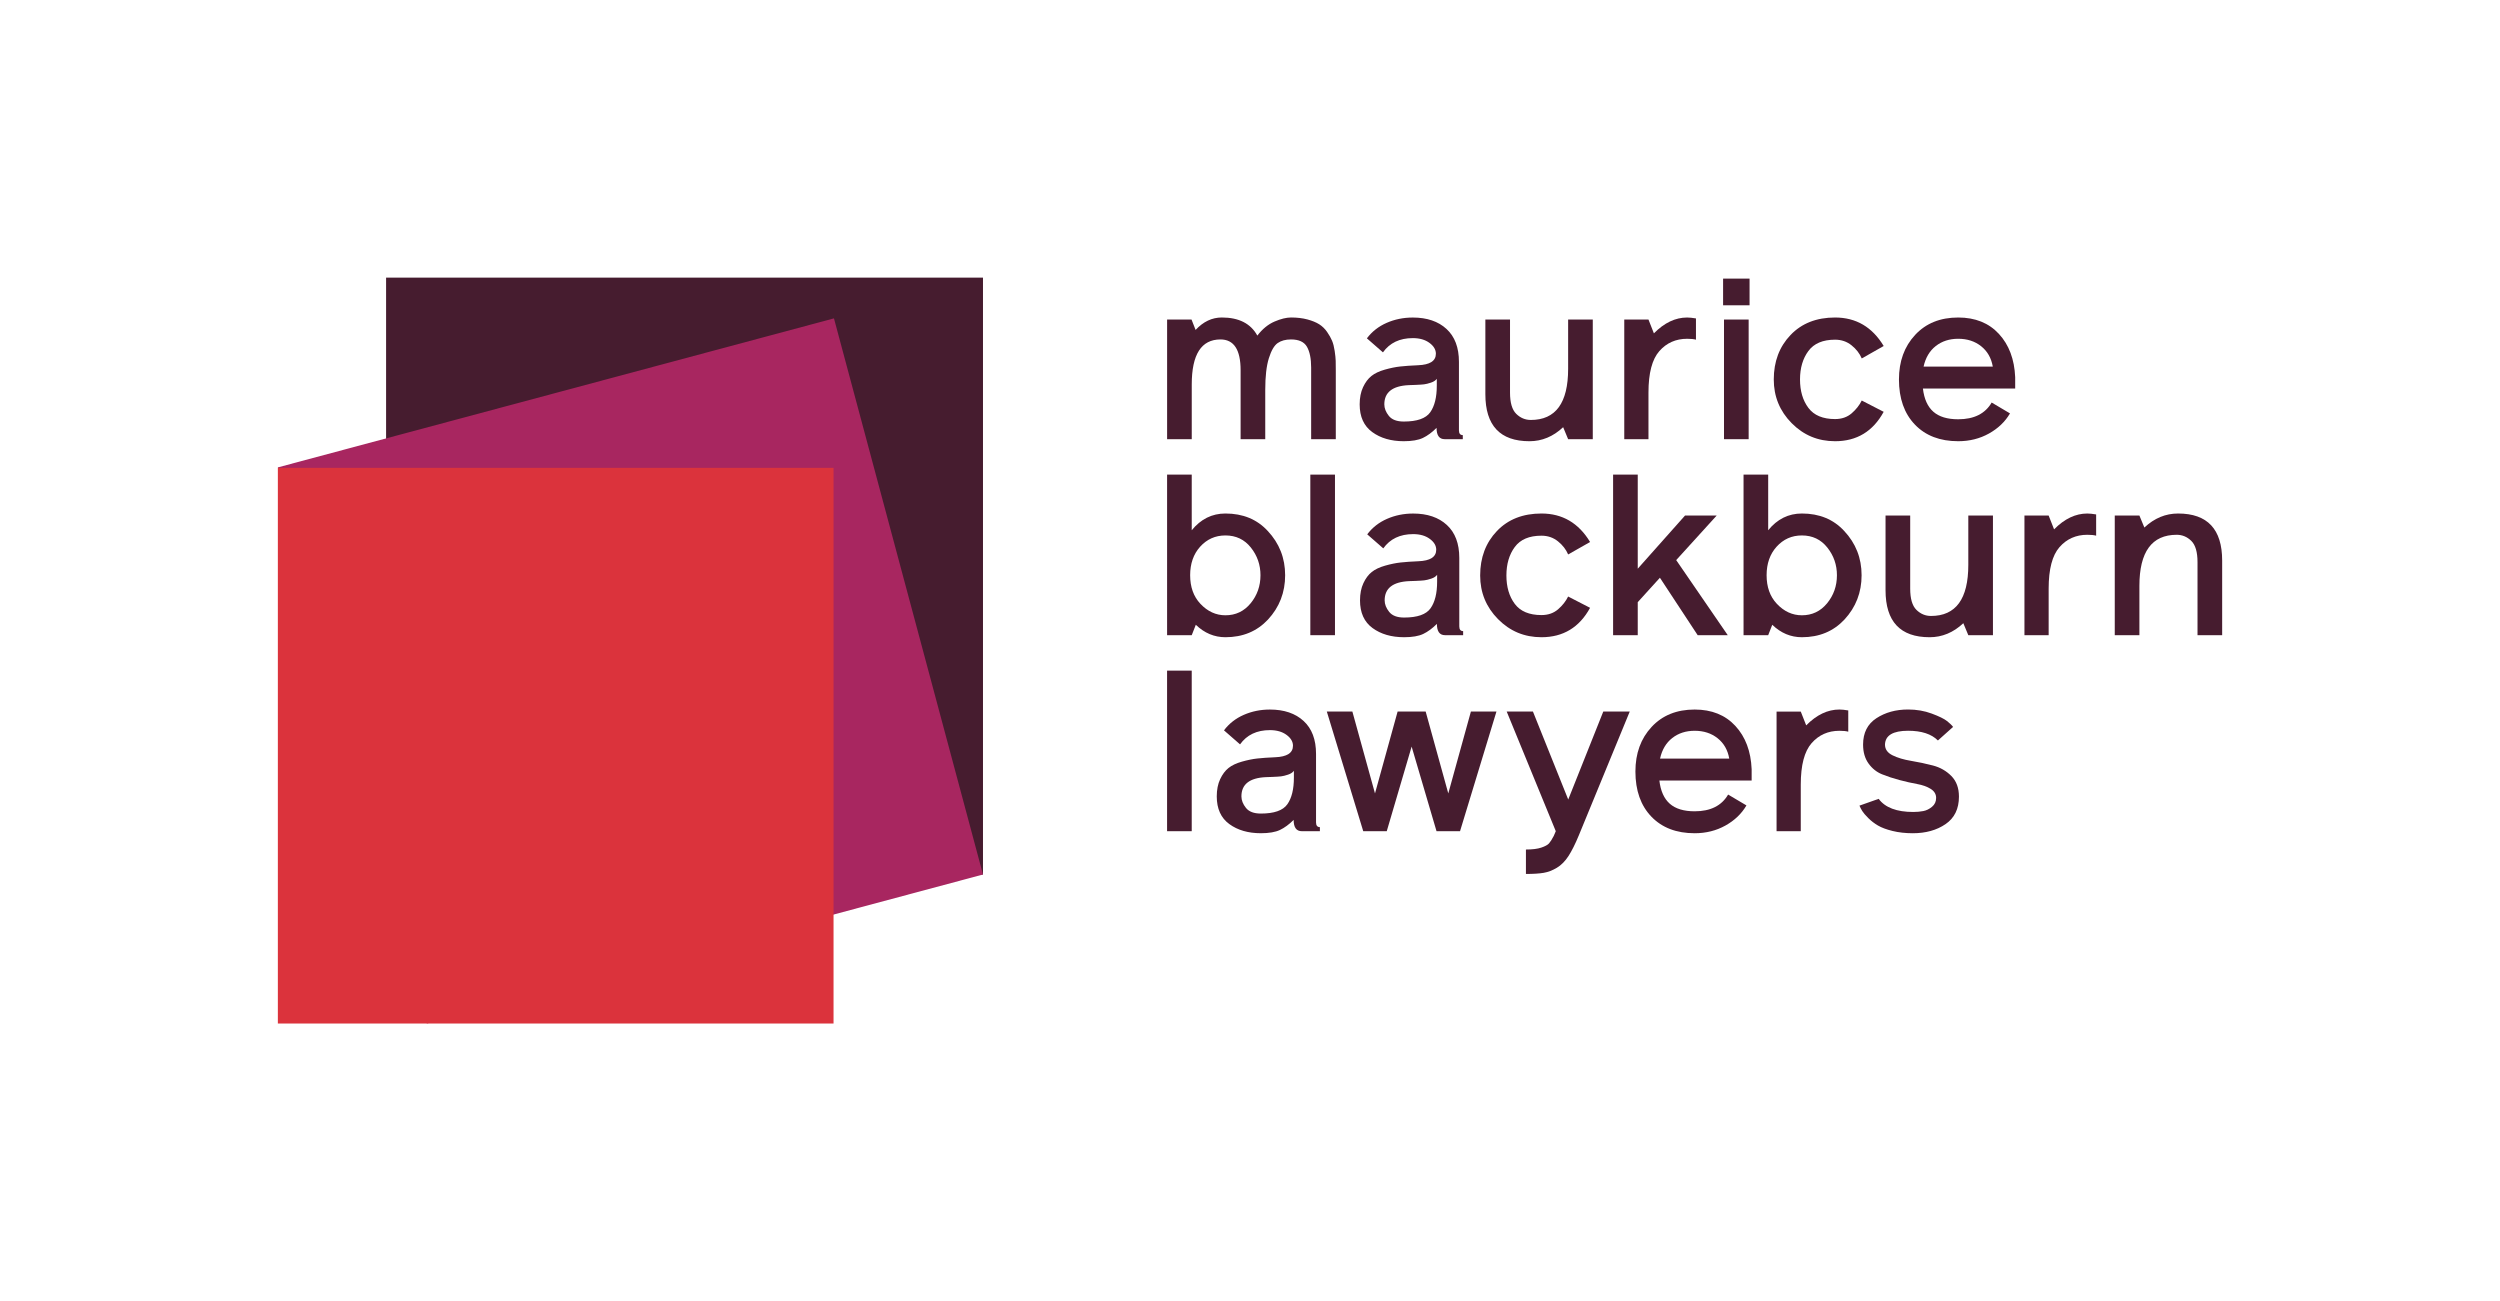
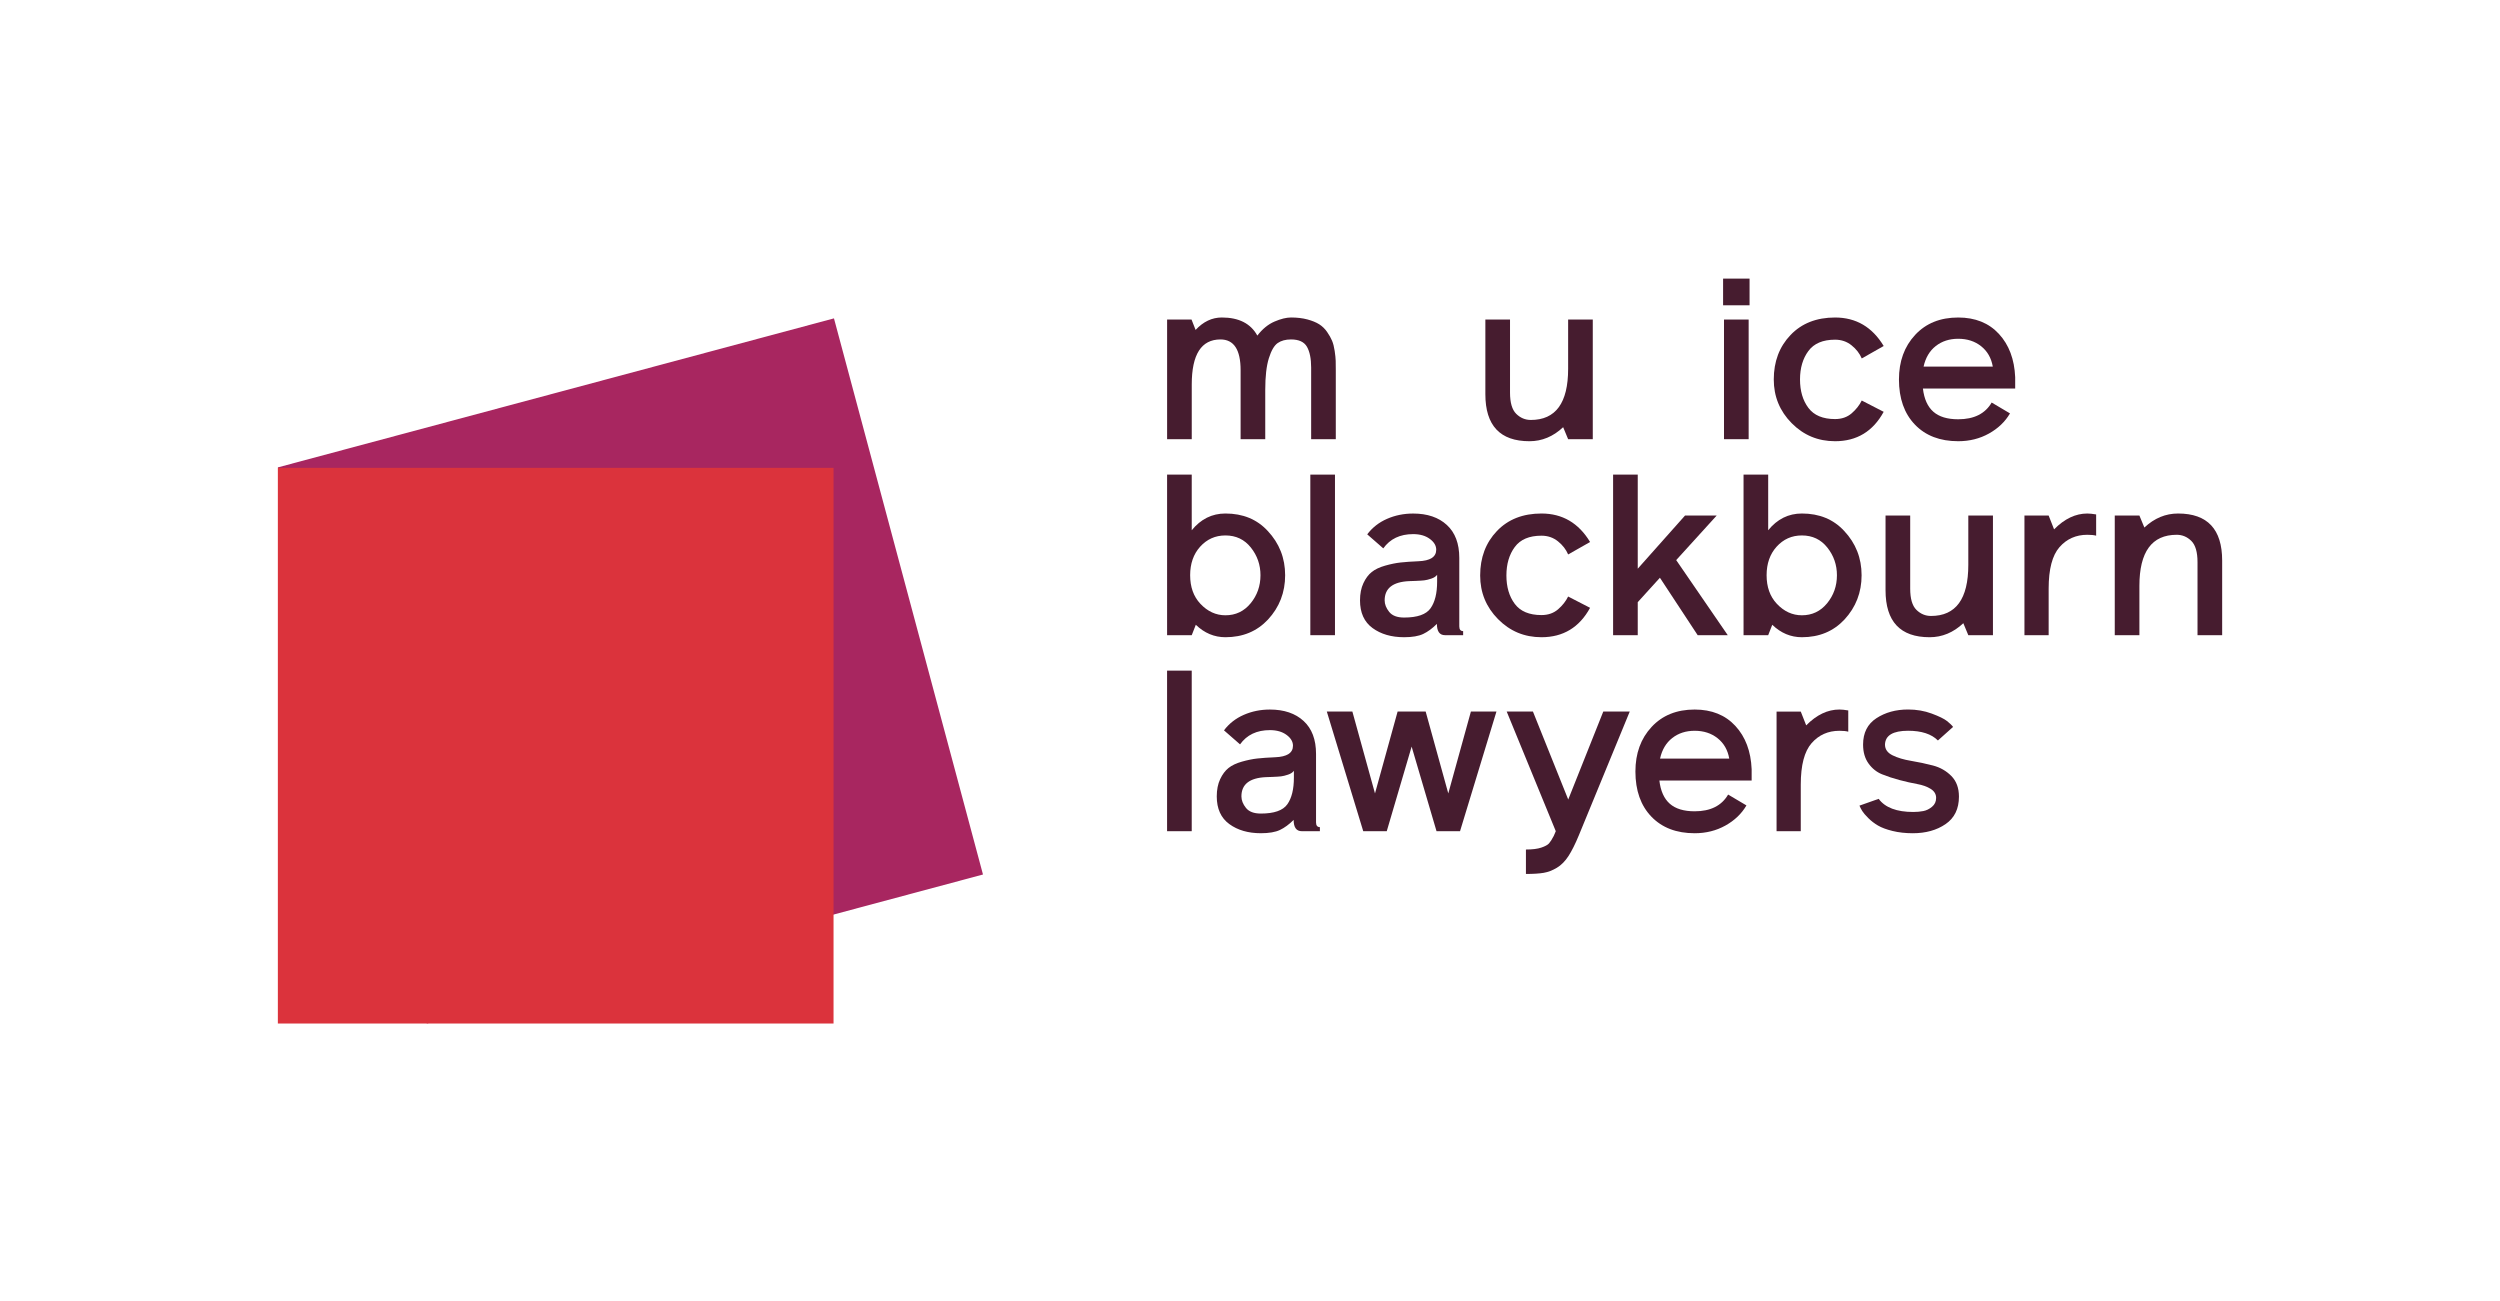
<svg xmlns="http://www.w3.org/2000/svg" version="1.1" x="0px" y="0px" viewBox="0 0 1977.14 1029.19" style="enable-background:new 0 0 1977.14 1029.19;" xml:space="preserve">
  <style type="text/css">
	.st0{fill:#461C2F;}
	.st1{fill:#A82660;}
	.st2{fill:#DB333C;}
</style>
  <g id="Logos">
    <g>
      <g>
        <path class="st0" d="M1056.42,292.78v54.55h-19.49v-56.7c0-7.03-1.11-12.49-3.31-16.37c-2.21-3.87-6.41-5.81-12.61-5.81     c-4.3,0-7.81,0.96-10.55,2.86c-2.74,1.91-5.07,5.9-6.97,11.98c-1.91,6.08-2.86,14.43-2.86,25.04v38.99h-19.49v-54.55     c0-16.22-5.31-24.32-15.92-24.32c-15.15,0-22.72,11.86-22.72,35.59v43.28h-19.49v-94.62h19.31l3.22,8.23     c6.08-6.56,12.99-9.84,20.75-9.84c13.47,0,22.83,4.77,28.08,14.31c4.05-5.25,8.58-8.95,13.59-11.09     c5.01-2.15,9.36-3.22,13.06-3.22c4.77,0,9.06,0.51,12.88,1.52c3.81,1.02,6.94,2.3,9.39,3.84c2.45,1.55,4.53,3.58,6.26,6.08     c1.72,2.51,3.04,4.83,3.93,6.98c0.9,2.15,1.58,4.83,2.06,8.05c0.47,3.22,0.74,5.81,0.8,7.78     C1056.38,287.33,1056.42,289.8,1056.42,292.78z" />
-         <path class="st0" d="M1156.86,344.11v3.22h-14.31c-4.3,0-6.44-2.98-6.44-8.94c-3.58,3.58-7.19,6.23-10.82,7.96     c-3.64,1.73-8.68,2.59-15.11,2.59c-10.01,0-18.33-2.41-24.95-7.24c-6.62-4.83-9.93-12.13-9.93-21.91c0-5.25,0.9-9.77,2.68-13.59     c1.79-3.81,3.99-6.76,6.62-8.85c2.62-2.09,6.14-3.76,10.55-5.01c4.41-1.25,8.49-2.09,12.25-2.5c3.76-0.42,8.43-0.74,14.04-0.98     c9.42-0.36,14.13-3.4,14.13-9.12c0-3.22-1.7-6.08-5.1-8.58c-3.4-2.51-7.78-3.76-13.15-3.76c-10.37,0-18.24,3.76-23.61,11.27     l-12.7-11.09c4.05-5.37,9.27-9.45,15.65-12.25c6.37-2.8,13.26-4.2,20.66-4.2c11.21,0,20.09,3.01,26.65,9.03     c6.56,6.02,9.84,14.7,9.84,26.02v54.19C1153.82,342.86,1154.83,344.11,1156.86,344.11z M1110.18,333.38     c10.49,0,17.47-2.44,20.93-7.33c3.46-4.89,5.19-11.92,5.19-21.1v-5.37c-0.96,1.32-2.51,2.33-4.65,3.04     c-2.15,0.72-3.97,1.16-5.46,1.34c-1.49,0.18-3.82,0.33-6.97,0.45c-3.16,0.12-4.86,0.18-5.1,0.18     c-12.88,0.6-19.32,5.67-19.32,15.2c0,3.1,1.19,6.14,3.58,9.12C1100.76,331.89,1104.69,333.38,1110.18,333.38z" />
        <path class="st0" d="M1174.71,311.74v-59.02h19.5v57.77c0,7.99,1.64,13.59,4.92,16.81c3.28,3.22,7.12,4.83,11.53,4.83     c19.68,0,29.51-13.47,29.51-40.42v-38.99h19.49v94.62h-19.49l-3.94-9.48c-7.87,7.39-16.75,11.09-26.65,11.09     C1186.34,348.94,1174.71,336.54,1174.71,311.74z" />
-         <path class="st0" d="M1334.29,251.11c1.79,0,4.11,0.24,6.97,0.72v16.81c-1.67-0.47-4-0.71-6.97-0.71c-8.95,0-16.28,3.25-22,9.75     c-5.72,6.5-8.59,17.44-8.59,32.82v36.84h-19.14v-94.62h19.14l4.29,10.91C1316.22,255.28,1324.99,251.11,1334.29,251.11z" />
        <path class="st0" d="M1383.65,220.34v21.1h-20.93v-21.1H1383.65z M1363.44,347.33v-94.62h19.49v94.62H1363.44z" />
        <path class="st0" d="M1472.37,316.75l17.35,8.94c-8.47,15.5-21.28,23.25-38.45,23.25c-13.48,0-24.92-4.77-34.34-14.31     c-9.42-9.54-14.13-21.04-14.13-34.52c0-14.19,4.41-25.9,13.24-35.15c8.82-9.24,20.57-13.86,35.24-13.86     c16.57,0,29.39,7.51,38.45,22.54l-17.35,9.84c-1.67-3.94-4.35-7.39-8.05-10.37c-3.7-2.98-8.05-4.47-13.05-4.47     c-9.66,0-16.7,2.98-21.11,8.95c-4.41,5.96-6.62,13.48-6.62,22.53c0,9.06,2.2,16.54,6.62,22.45c4.41,5.9,11.45,8.85,21.11,8.85     c5.24,0,9.62-1.52,13.14-4.56C1467.92,323.81,1470.58,320.44,1472.37,316.75z" />
        <path class="st0" d="M1593.72,298.33v8.94h-72.97c0.95,8.23,3.7,14.34,8.23,18.33c4.53,4,11.09,5.99,19.67,5.99     c12.52,0,21.34-4.41,26.47-13.24l14.49,8.59c-3.82,6.56-9.36,11.86-16.63,15.92c-7.27,4.06-15.38,6.08-24.32,6.08     c-14.43,0-25.84-4.38-34.25-13.15c-8.41-8.76-12.61-20.66-12.61-35.68c0-14.31,4.26-26.05,12.79-35.23     c8.52-9.18,19.88-13.77,34.07-13.77c13.47,0,24.21,4.32,32.2,12.97C1588.83,272.72,1593.12,284.14,1593.72,298.33z      M1521.28,289.92h54.73c-1.19-6.8-4.26-12.16-9.21-16.1c-4.95-3.94-11-5.9-18.16-5.9c-6.91,0-12.82,1.91-17.7,5.72     C1526.05,277.46,1522.83,282.89,1521.28,289.92z" />
        <path class="st0" d="M1002.58,419.89c9.18,9.78,13.78,21.46,13.78,35.05c0,13.59-4.53,25.28-13.59,35.06     c-8.71,9.3-19.92,13.95-33.63,13.95c-8.82,0-16.63-3.28-23.43-9.84l-3.22,8.23h-19.49V375.35h19.49v44     c7.16-8.82,16.04-13.24,26.65-13.24C982.96,406.12,994.11,410.71,1002.58,419.89z M969.13,486.6c8.11,0,14.76-3.16,19.95-9.48     c5.18-6.32,7.78-13.71,7.78-22.18c0-8.23-2.53-15.53-7.6-21.91c-5.07-6.38-11.78-9.57-20.12-9.57c-7.99,0-14.66,2.98-20.03,8.94     c-5.24,5.84-7.87,13.35-7.87,22.53c0,9.3,2.68,16.81,8.05,22.54C955,483.56,961.62,486.6,969.13,486.6z" />
        <path class="st0" d="M1055.77,502.34h-19.49V375.35h19.49V502.34z" />
        <path class="st0" d="M1157.13,499.12v3.22h-14.31c-4.3,0-6.44-2.98-6.44-8.94c-3.58,3.58-7.19,6.23-10.82,7.96     c-3.64,1.73-8.68,2.59-15.11,2.59c-10.01,0-18.33-2.41-24.95-7.24c-6.62-4.83-9.93-12.13-9.93-21.91c0-5.25,0.9-9.77,2.68-13.59     c1.79-3.81,3.99-6.76,6.62-8.85c2.62-2.09,6.14-3.76,10.55-5.01c4.41-1.25,8.49-2.09,12.25-2.5c3.76-0.42,8.43-0.74,14.04-0.98     c9.42-0.36,14.13-3.4,14.13-9.12c0-3.22-1.7-6.08-5.1-8.58c-3.4-2.51-7.78-3.76-13.15-3.76c-10.37,0-18.24,3.76-23.61,11.27     l-12.7-11.09c4.05-5.37,9.27-9.45,15.65-12.25c6.37-2.8,13.26-4.2,20.66-4.2c11.21,0,20.09,3.01,26.65,9.03     c6.56,6.02,9.84,14.7,9.84,26.02v54.19C1154.09,497.87,1155.1,499.12,1157.13,499.12z M1110.44,488.39     c10.49,0,17.47-2.44,20.93-7.33c3.46-4.89,5.19-11.92,5.19-21.11v-5.37c-0.96,1.32-2.51,2.33-4.65,3.04     c-2.15,0.72-3.97,1.16-5.46,1.34c-1.49,0.18-3.82,0.33-6.97,0.45c-3.16,0.12-4.86,0.18-5.1,0.18     c-12.88,0.6-19.32,5.67-19.32,15.2c0,3.1,1.19,6.14,3.58,9.12C1101.03,486.9,1104.96,488.39,1110.44,488.39z" />
        <path class="st0" d="M1240.17,471.76l17.35,8.94c-8.47,15.5-21.28,23.25-38.45,23.25c-13.48,0-24.92-4.77-34.34-14.31     c-9.42-9.54-14.13-21.04-14.13-34.52c0-14.19,4.41-25.9,13.24-35.15c8.82-9.24,20.57-13.86,35.24-13.86     c16.57,0,29.39,7.51,38.45,22.54l-17.35,9.84c-1.67-3.94-4.35-7.39-8.05-10.37c-3.7-2.98-8.05-4.47-13.05-4.47     c-9.66,0-16.7,2.98-21.11,8.95c-4.41,5.96-6.62,13.48-6.62,22.53c0,9.06,2.2,16.54,6.62,22.45c4.41,5.9,11.45,8.85,21.11,8.85     c5.24,0,9.62-1.52,13.14-4.56C1235.73,478.82,1238.38,475.45,1240.17,471.76z" />
        <path class="st0" d="M1325.63,442.96l40.78,59.38h-23.79l-29.87-45.43l-17.53,19.32v26.11h-19.49V375.35h19.49v74.41l37.38-42.03     h25.04L1325.63,442.96z" />
        <path class="st0" d="M1458.47,419.89c9.18,9.78,13.78,21.46,13.78,35.05c0,13.59-4.53,25.28-13.59,35.06     c-8.71,9.3-19.92,13.95-33.63,13.95c-8.82,0-16.63-3.28-23.43-9.84l-3.22,8.23h-19.49V375.35h19.49v44     c7.16-8.82,16.04-13.24,26.65-13.24C1438.85,406.12,1450,410.71,1458.47,419.89z M1425.02,486.6c8.11,0,14.76-3.16,19.95-9.48     c5.18-6.32,7.78-13.71,7.78-22.18c0-8.23-2.53-15.53-7.6-21.91c-5.07-6.38-11.78-9.57-20.12-9.57c-7.99,0-14.66,2.98-20.03,8.94     c-5.24,5.84-7.87,13.35-7.87,22.53c0,9.3,2.68,16.81,8.05,22.54C1410.89,483.56,1417.51,486.6,1425.02,486.6z" />
        <path class="st0" d="M1491.19,466.75v-59.02h19.5v57.77c0,7.99,1.64,13.59,4.92,16.81c3.28,3.22,7.12,4.83,11.53,4.83     c19.68,0,29.51-13.47,29.51-40.42v-38.99h19.49v94.62h-19.49l-3.94-9.48c-7.87,7.39-16.75,11.09-26.65,11.09     C1502.82,503.95,1491.19,491.55,1491.19,466.75z" />
        <path class="st0" d="M1650.78,406.12c1.79,0,4.11,0.24,6.97,0.72v16.81c-1.67-0.47-4-0.71-6.97-0.71c-8.95,0-16.28,3.25-22,9.75     c-5.72,6.5-8.59,17.44-8.59,32.82v36.84h-19.14v-94.62h19.14l4.29,10.91C1632.71,410.29,1641.47,406.12,1650.78,406.12z" />
        <path class="st0" d="M1757.41,443.32v59.02h-19.49v-57.77c0-7.99-1.64-13.59-4.92-16.81c-3.28-3.22-7.13-4.83-11.53-4.83     c-19.68,0-29.51,13.48-29.51,40.42v38.99h-19.49v-94.62h19.49l3.93,9.48c7.87-7.39,16.75-11.09,26.65-11.09     C1745.78,406.12,1757.41,418.52,1757.41,443.32z" />
        <path class="st0" d="M942.48,657.36h-19.49V530.37h19.49V657.36z" />
        <path class="st0" d="M1043.84,654.14v3.22h-14.31c-4.3,0-6.44-2.98-6.44-8.95c-3.58,3.58-7.19,6.23-10.82,7.96     c-3.64,1.73-8.68,2.59-15.11,2.59c-10.01,0-18.33-2.41-24.95-7.24c-6.62-4.83-9.93-12.13-9.93-21.91c0-5.25,0.9-9.77,2.68-13.59     c1.79-3.81,3.99-6.76,6.62-8.85c2.62-2.09,6.14-3.76,10.55-5.01c4.41-1.25,8.49-2.09,12.25-2.5c3.76-0.42,8.43-0.74,14.04-0.98     c9.42-0.36,14.13-3.4,14.13-9.12c0-3.22-1.7-6.08-5.1-8.58c-3.4-2.51-7.78-3.76-13.15-3.76c-10.37,0-18.24,3.76-23.61,11.27     l-12.7-11.09c4.05-5.37,9.27-9.45,15.65-12.25c6.37-2.8,13.26-4.2,20.66-4.2c11.21,0,20.09,3.01,26.65,9.03     c6.56,6.02,9.84,14.7,9.84,26.02v54.2C1040.8,652.89,1041.81,654.14,1043.84,654.14z M997.16,643.41     c10.49,0,17.47-2.44,20.93-7.33c3.46-4.89,5.19-11.93,5.19-21.11v-5.37c-0.96,1.32-2.51,2.33-4.65,3.04     c-2.15,0.72-3.97,1.16-5.46,1.34c-1.49,0.18-3.82,0.33-6.97,0.45c-3.16,0.12-4.86,0.18-5.1,0.18     c-12.88,0.6-19.32,5.66-19.32,15.2c0,3.1,1.19,6.14,3.58,9.12C987.74,641.92,991.67,643.41,997.16,643.41z" />
        <path class="st0" d="M1116.4,590.46l-19.68,66.89h-18.6l-28.8-94.62h20.21l17.89,64.75l17.89-64.75h22.18l17.89,64.75     l17.89-64.75h20.21l-28.8,94.62h-18.6L1116.4,590.46z" />
        <path class="st0" d="M1240.24,632.32l27.72-69.58h20.93l-40.24,97.84c-2.86,6.92-5.61,12.4-8.23,16.46     c-2.63,4.05-5.67,7.12-9.12,9.21c-3.46,2.09-6.95,3.43-10.47,4.03c-3.52,0.6-8.2,0.89-14.04,0.89v-19.32     c5.13,0,9.18-0.51,12.16-1.52c2.98-1.01,5.01-2.12,6.08-3.31c1.07-1.19,2.32-3.16,3.76-5.9l1.61-3.76l-38.81-94.62h20.75     L1240.24,632.32z" />
        <path class="st0" d="M1385.3,608.35v8.94h-72.97c0.95,8.23,3.7,14.34,8.23,18.34c4.53,3.99,11.09,5.99,19.67,5.99     c12.52,0,21.34-4.41,26.47-13.24l14.49,8.59c-3.82,6.56-9.36,11.87-16.63,15.92c-7.27,4.05-15.38,6.08-24.32,6.08     c-14.43,0-25.84-4.38-34.25-13.14c-8.41-8.76-12.61-20.66-12.61-35.69c0-14.31,4.26-26.05,12.79-35.23     c8.52-9.18,19.88-13.77,34.07-13.77c13.47,0,24.21,4.32,32.2,12.97C1380.41,582.74,1384.7,594.16,1385.3,608.35z M1312.86,599.94     h54.73c-1.19-6.8-4.26-12.16-9.21-16.1c-4.95-3.94-11-5.9-18.16-5.9c-6.91,0-12.82,1.91-17.7,5.72     C1317.63,587.48,1314.41,592.91,1312.86,599.94z" />
        <path class="st0" d="M1454.74,561.13c1.79,0,4.11,0.24,6.97,0.72v16.81c-1.67-0.47-4-0.71-6.97-0.71c-8.95,0-16.28,3.25-22,9.75     c-5.72,6.5-8.59,17.44-8.59,32.82v36.85h-19.14v-94.62h19.14l4.29,10.91C1436.67,565.3,1445.43,561.13,1454.74,561.13z" />
        <path class="st0" d="M1490.75,588.85c0,3.7,1.99,6.53,5.99,8.5c3.99,1.97,8.88,3.43,14.67,4.38c5.78,0.96,11.53,2.18,17.26,3.67     c5.72,1.49,10.58,4.27,14.58,8.32c3.99,4.06,5.99,9.48,5.99,16.28c0,9.66-3.52,16.9-10.55,21.73     c-7.03,4.83-15.68,7.24-25.93,7.24c-5.84,0-11.18-0.6-16.01-1.79c-4.83-1.19-8.68-2.62-11.53-4.3c-2.86-1.67-5.43-3.64-7.69-5.9     c-2.26-2.26-3.84-4.11-4.74-5.55c-0.89-1.43-1.64-2.86-2.24-4.29l15.2-5.37c5.12,6.92,14.25,10.38,27.37,10.38     c2.86,0,5.51-0.24,7.96-0.72c2.44-0.47,4.74-1.61,6.89-3.4c2.15-1.79,3.22-4.11,3.22-6.98c0-2.98-1.43-5.37-4.3-7.16     c-2.86-1.79-6.44-3.07-10.73-3.84c-4.29-0.77-8.91-1.82-13.86-3.13c-4.95-1.31-9.57-2.83-13.86-4.56     c-4.29-1.73-7.87-4.59-10.73-8.58c-2.86-3.99-4.29-8.97-4.29-14.94c0-9.3,3.51-16.24,10.55-20.84     c7.03-4.59,15.38-6.89,25.04-6.89c6.68,0,12.91,1.07,18.69,3.22c5.78,2.15,9.81,4.11,12.07,5.9c2.26,1.79,3.87,3.34,4.83,4.65     l-11.99,10.73c-5.13-5.13-12.99-7.69-23.61-7.69C1497.07,577.94,1490.99,581.58,1490.75,588.85z" />
      </g>
      <g>
        <g>
          <g>
-             <path class="st0" d="M777.4,691.61H305.34V219.56H777.4V691.61z" />
-           </g>
+             </g>
        </g>
        <g>
          <g>
            <path class="st1" d="M337.58,809.46L219.74,369.64l439.81-117.85L777.4,691.61L337.58,809.46z" />
          </g>
        </g>
        <g>
          <g>
            <path class="st2" d="M659.21,809.46H219.74V369.99h439.47V809.46z" />
          </g>
        </g>
      </g>
    </g>
  </g>
  <g id="Guides">
</g>
</svg>